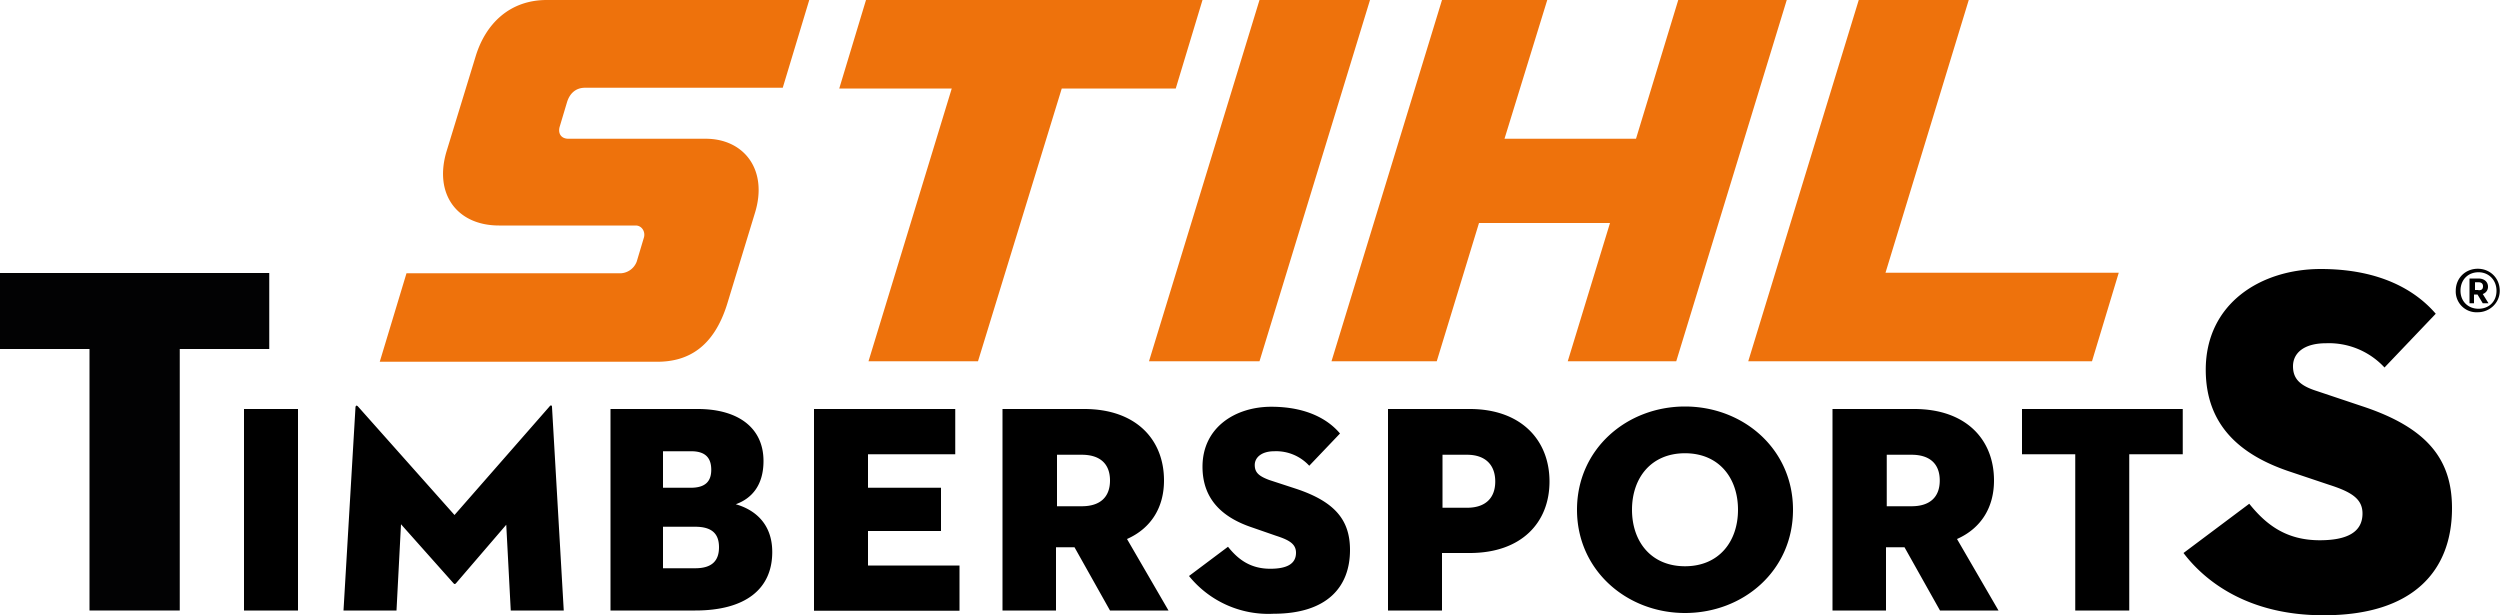
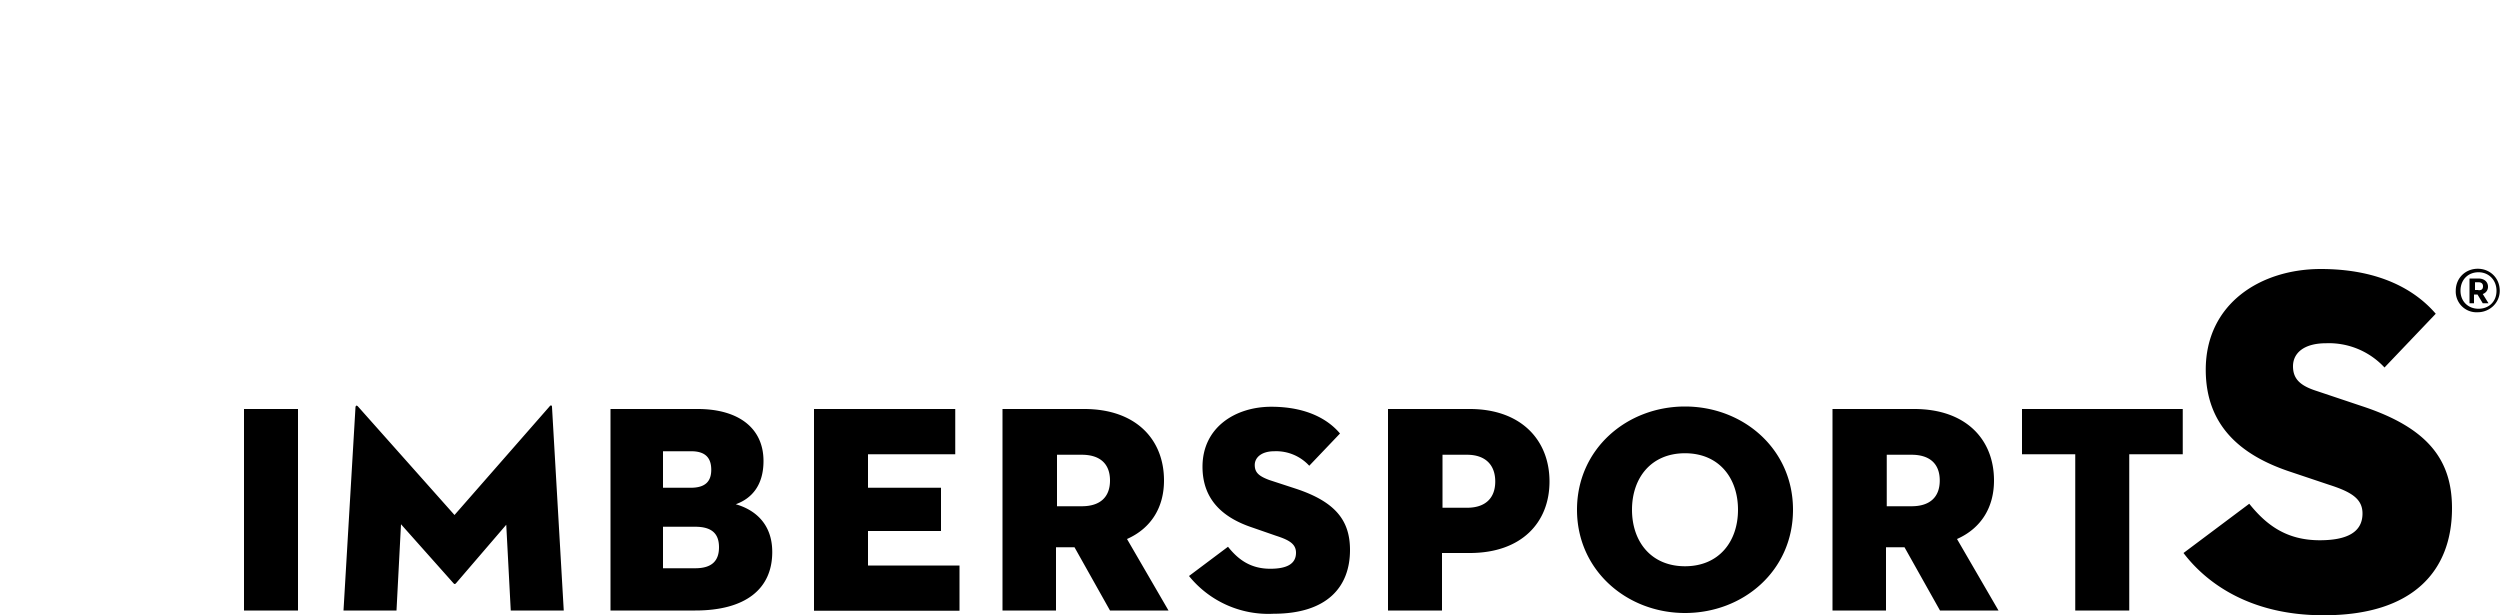
<svg xmlns="http://www.w3.org/2000/svg" xml:space="preserve" width="1000" height="246" viewBox="0 0 1000 246">
-   <path fill="#020203" d="M35.8 139.6H0v-30.4h107.7v30.4H71.9v104.6H35.8V139.6z" />
  <path d="M97.6 163.6h21.6v80.6H97.6v-80.6zm44.6-.8c.2-.8.6-.6 1-.2l38.6 43.4 38-43.4c.4-.6 1-.6 1 .2l4.7 81.4h-21.2l-1.8-34.3-20.1 23.4c-.4.4-.6.4-1 0l-21-23.6-1.8 34.5h-21.2l4.8-81.4zm102 .8h34.9c16 0 26.3 7.4 26.3 20.8 0 9.7-4.7 15-11.1 17.3 7.4 2.1 14.6 7.6 14.6 19.1 0 14.8-10.7 23.4-30.8 23.4h-33.9v-80.6zm32.1 31.5c6 0 8.2-2.7 8.2-7.2s-2.1-7.4-8-7.4h-11.3v14.6h11.1zm1.8 32.2c7 0 9.5-3.3 9.5-8.4s-2.5-8.2-9.5-8.2h-12.9v16.6h12.9zm47.5-63.7h56.5v18.1h-34.9v13.4h29.2v17.3h-29.2v13.8h36.6v18.1h-58.2v-80.7zm97 80.6H401v-80.6h32.7c20.6 0 31.9 12.1 31.9 28.6 0 10.7-5.1 19.1-14.8 23.4l16.6 28.6H444l-14.2-25.3h-7.4v25.3h.2zm10.1-41.7c7.4 0 11.3-3.7 11.3-10.3s-3.9-10.3-11.3-10.3h-9.9v20.6h9.9zm42.9 27.9 15.6-11.7c3.9 4.9 8.8 8.8 16.9 8.8 6.4 0 10.3-1.8 10.3-6.4 0-3.5-2.7-5.1-8-6.8l-9.5-3.3c-11.7-3.9-19.9-11.1-19.9-24.3 0-15.8 13.2-24 27.5-24 14.2 0 22.8 5.1 27.5 10.7l-12.3 12.9a18 18 0 0 0-14-5.8c-5.1 0-7.8 2.5-7.8 5.5 0 3.1 1.8 4.5 5.8 6l10.7 3.5c16 5.3 21.6 12.9 21.6 24.5 0 14.8-9.2 25.5-30.6 25.5a40.8 40.8 0 0 1-33.8-15.1zm101.2 13.8h-21.6v-80.6h32.7c20.6 0 31.9 12.5 31.9 29s-11.3 28.6-31.9 28.6h-11.1v23zm10-41.1c7.4 0 11.3-3.9 11.3-10.5s-3.9-10.7-11.3-10.7H577v21.2h9.8zm44 .8c0-24.3 19.9-41.3 43.2-41.3 23.2 0 43.2 16.9 43.2 41.3s-19.9 41.3-43.2 41.3c-23.2 0-43.2-17-43.2-41.3zm64.4 0c0-12.7-7.6-22.6-21.2-22.6s-21.2 9.9-21.2 22.6c0 12.7 7.6 22.6 21.2 22.6s21.2-9.9 21.2-22.6zm59.4 40.3H733v-80.6h32.7c20.6 0 31.9 12.1 31.9 28.6 0 10.7-5.1 19.1-14.8 23.4l16.6 28.6H776l-14.2-25.3h-7.4v25.3h.2zm10-41.7c7.4 0 11.3-3.7 11.3-10.3s-3.9-10.3-11.3-10.3h-9.9v20.6h9.9zm65.6-20.8h-21.4v-18.1h64.3v18.1h-21.4v62.5h-21.6v-62.5zm43.2 39.5 26.3-19.7c6.6 8.2 14.6 14.6 28.2 14.6 10.7 0 17.1-3.1 17.1-10.7 0-5.8-4.3-8.6-13.4-11.5l-15.8-5.3c-19.7-6.6-33.5-18.5-33.5-40.7 0-26.5 22-40.3 46-40.3 23.8 0 38 8.6 46 17.9L953.8 147a30.3 30.3 0 0 0-23.4-9.7c-8.8 0-13.2 3.9-13.2 9.2 0 5.1 2.9 7.8 9.5 9.9l17.9 6c26.9 8.8 36.2 21.8 36.2 40.9 0 24.9-15.4 42.8-51.2 42.8-30.5.1-47.8-13.8-56.2-24.9zm108.9-104.9c0-5.1 3.9-8.8 8.8-8.8s8.8 3.7 8.8 8.8c0 4.9-4.1 8.6-8.8 8.6a8.3 8.3 0 0 1-8.8-8.6zm16.3 0c0-4.3-3.1-7.4-7.2-7.4s-7.2 2.9-7.2 7.4c0 4.3 3.1 7.2 7.2 7.2s7.2-2.8 7.2-7.2zm-8.7 5h-2.1v-9.9h3.5c2.5 0 3.9 1.4 3.9 3.3a3 3 0 0 1-2.1 2.9l2.3 3.7h-2.3l-2.1-3.5h-1.4v3.5h.3zm1.5-5.2c1.2 0 1.8-.4 1.8-1.6 0-1-.6-1.6-1.8-1.6H990v3.1h1.4v.1z" />
-   <path fill="#ee720c" d="M481 0H346.4l-10.7 35.4h45l-33.3 109.1h43.8l33.5-109.1h45.6L481 0zM190.3 22.4l-11.7 38.2c-5.1 17.1 4.3 29.6 21 29.6h54.7c2.3 0 3.9 2.3 3.3 4.7l-2.9 9.7a7.2 7.2 0 0 1-6.2 4.7h-85.9l-10.7 35.4h111c12.3 0 22.6-5.8 28-23.2L302 85.1c5.3-17.3-4.5-29.6-19.7-29.6h-54.9c-3.1 0-4.3-2.3-3.5-4.9l2.9-9.7c1-3.3 3.3-5.8 7.2-5.8h79.1L323.7 0h-105c-15 0-24.5 9.7-28.4 22.4zm563.9 86.7L787.5 0h-44l-44.2 144.5h137.5l10.7-35.4h-93.3zM671.3 0l-16.9 55.5h-52.6L618.9 0h-42.1l-44.2 144.5h42.1l16.9-55.3H644l-16.9 55.3h43.4L714.7 0h-43.4zM503.8 0l-44.2 144.5h44.2L548 0h-44.2z" />
</svg>